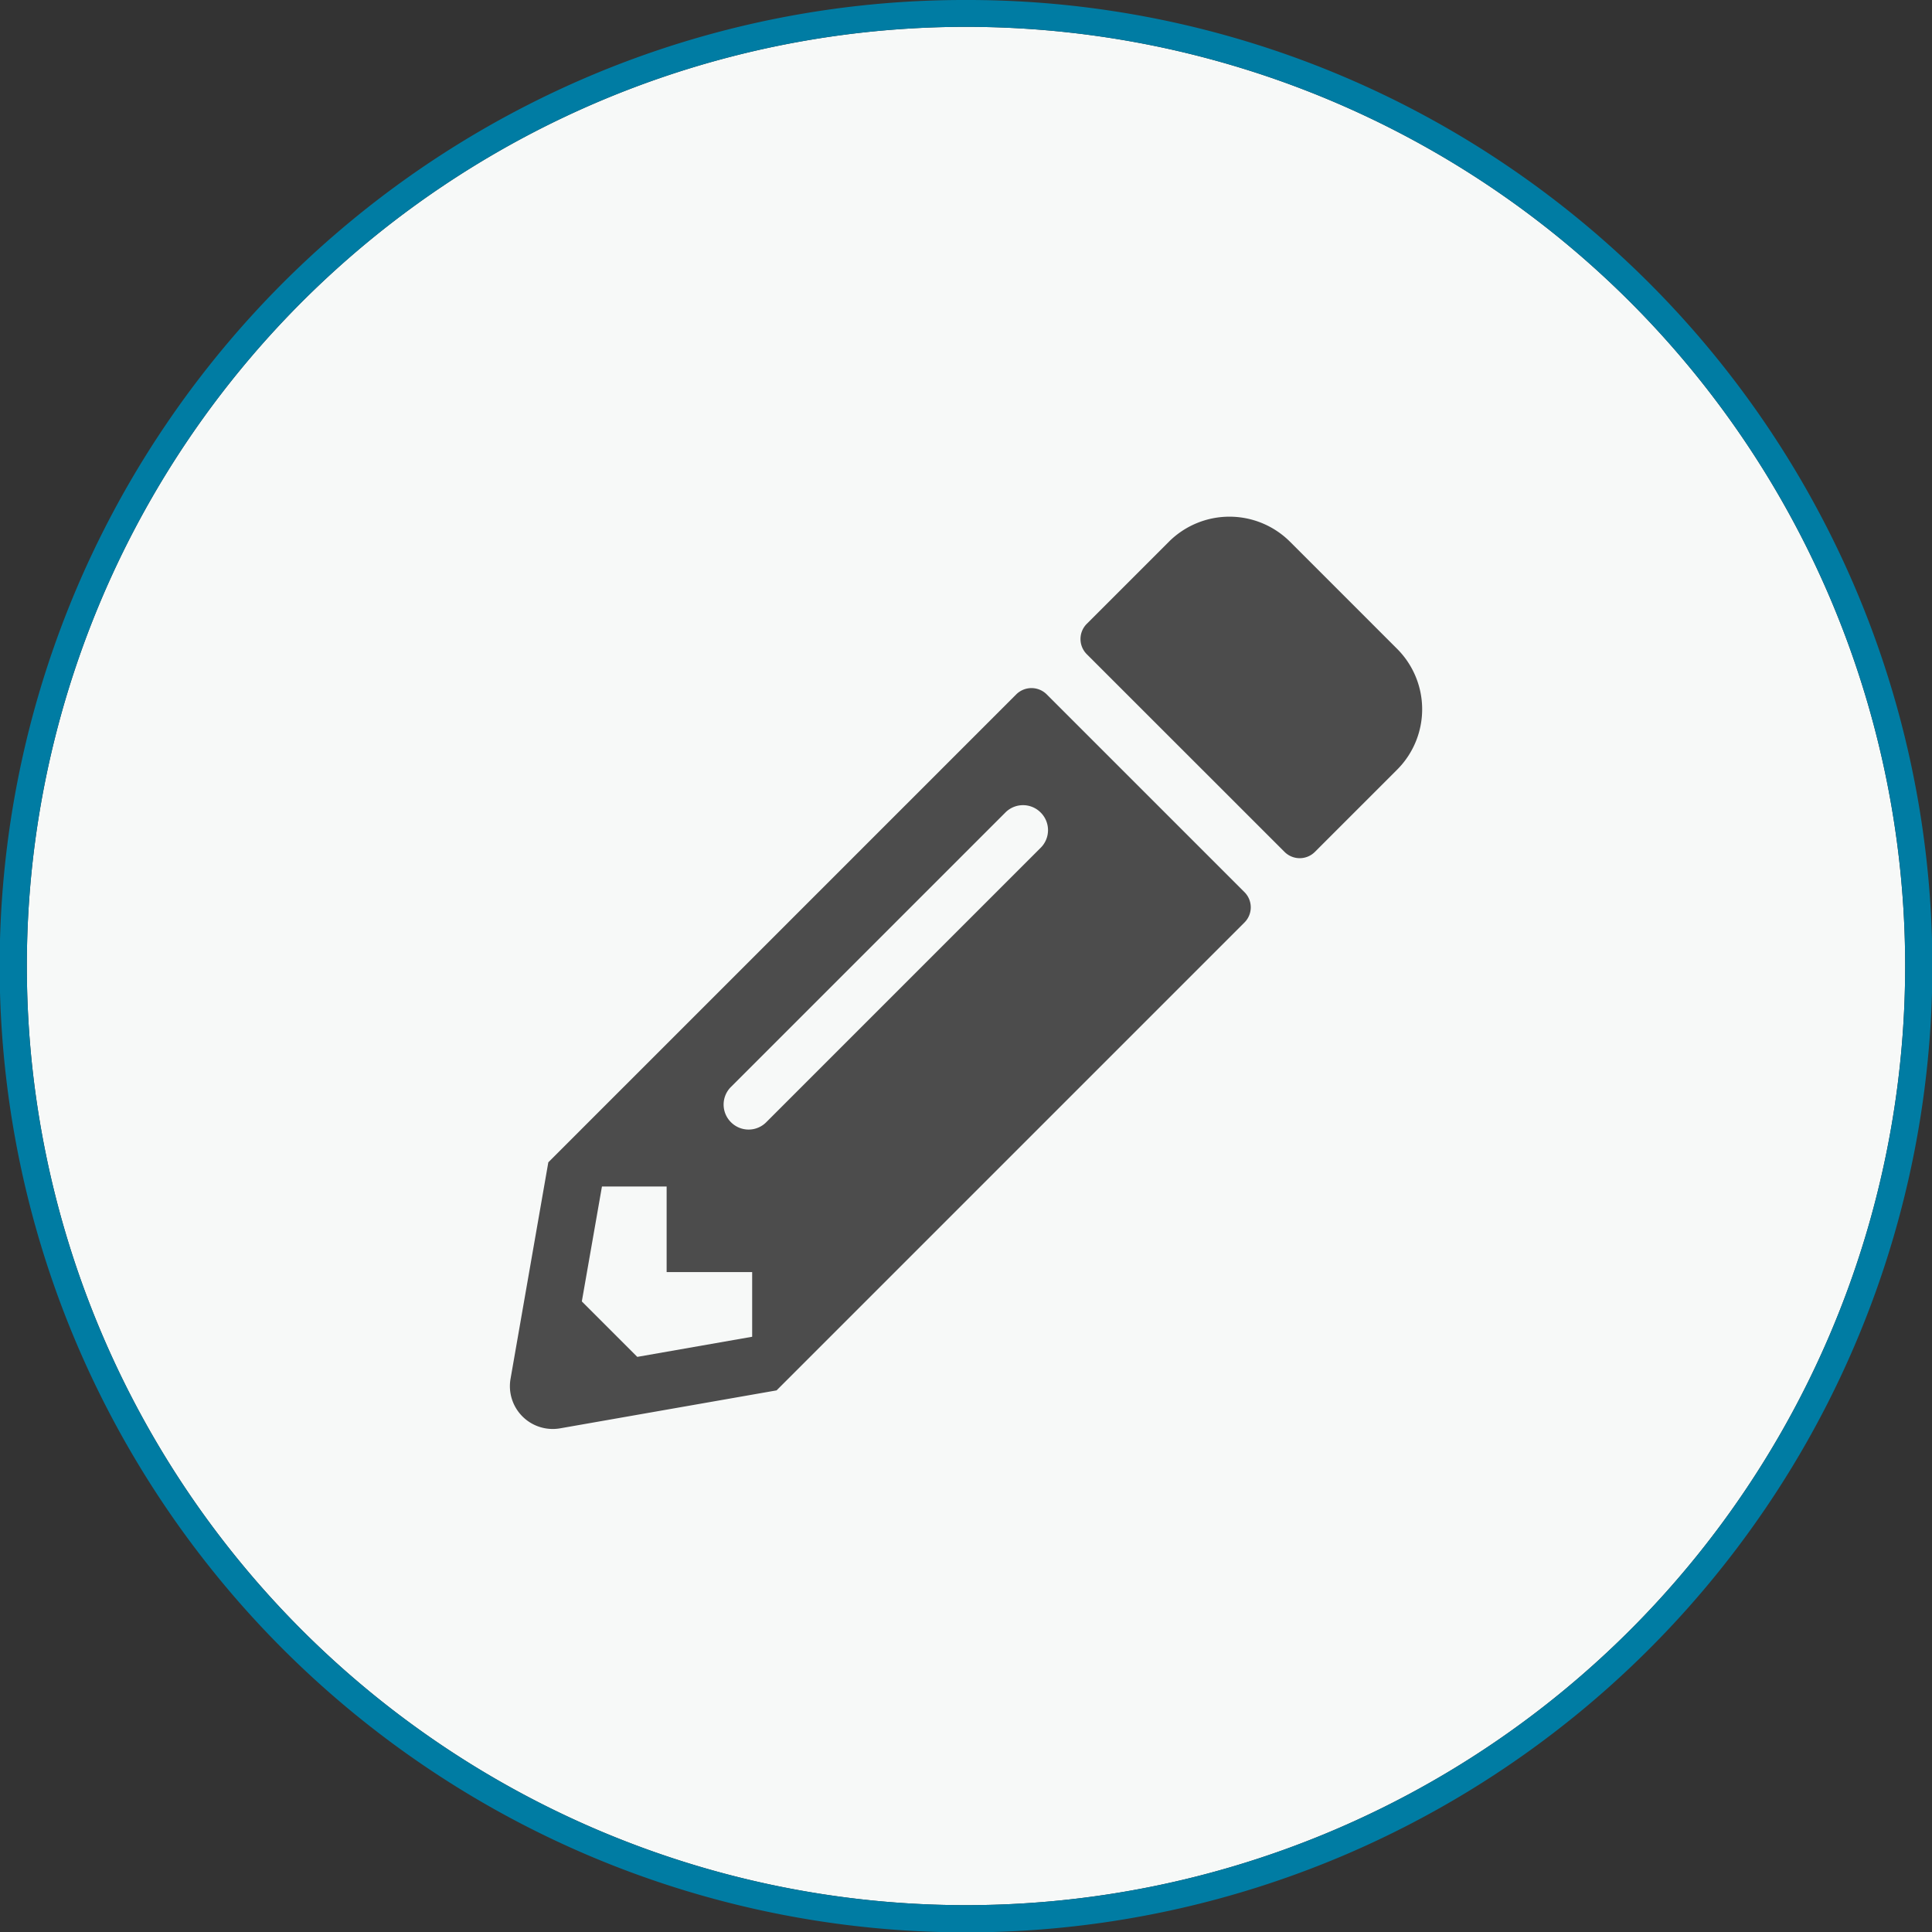
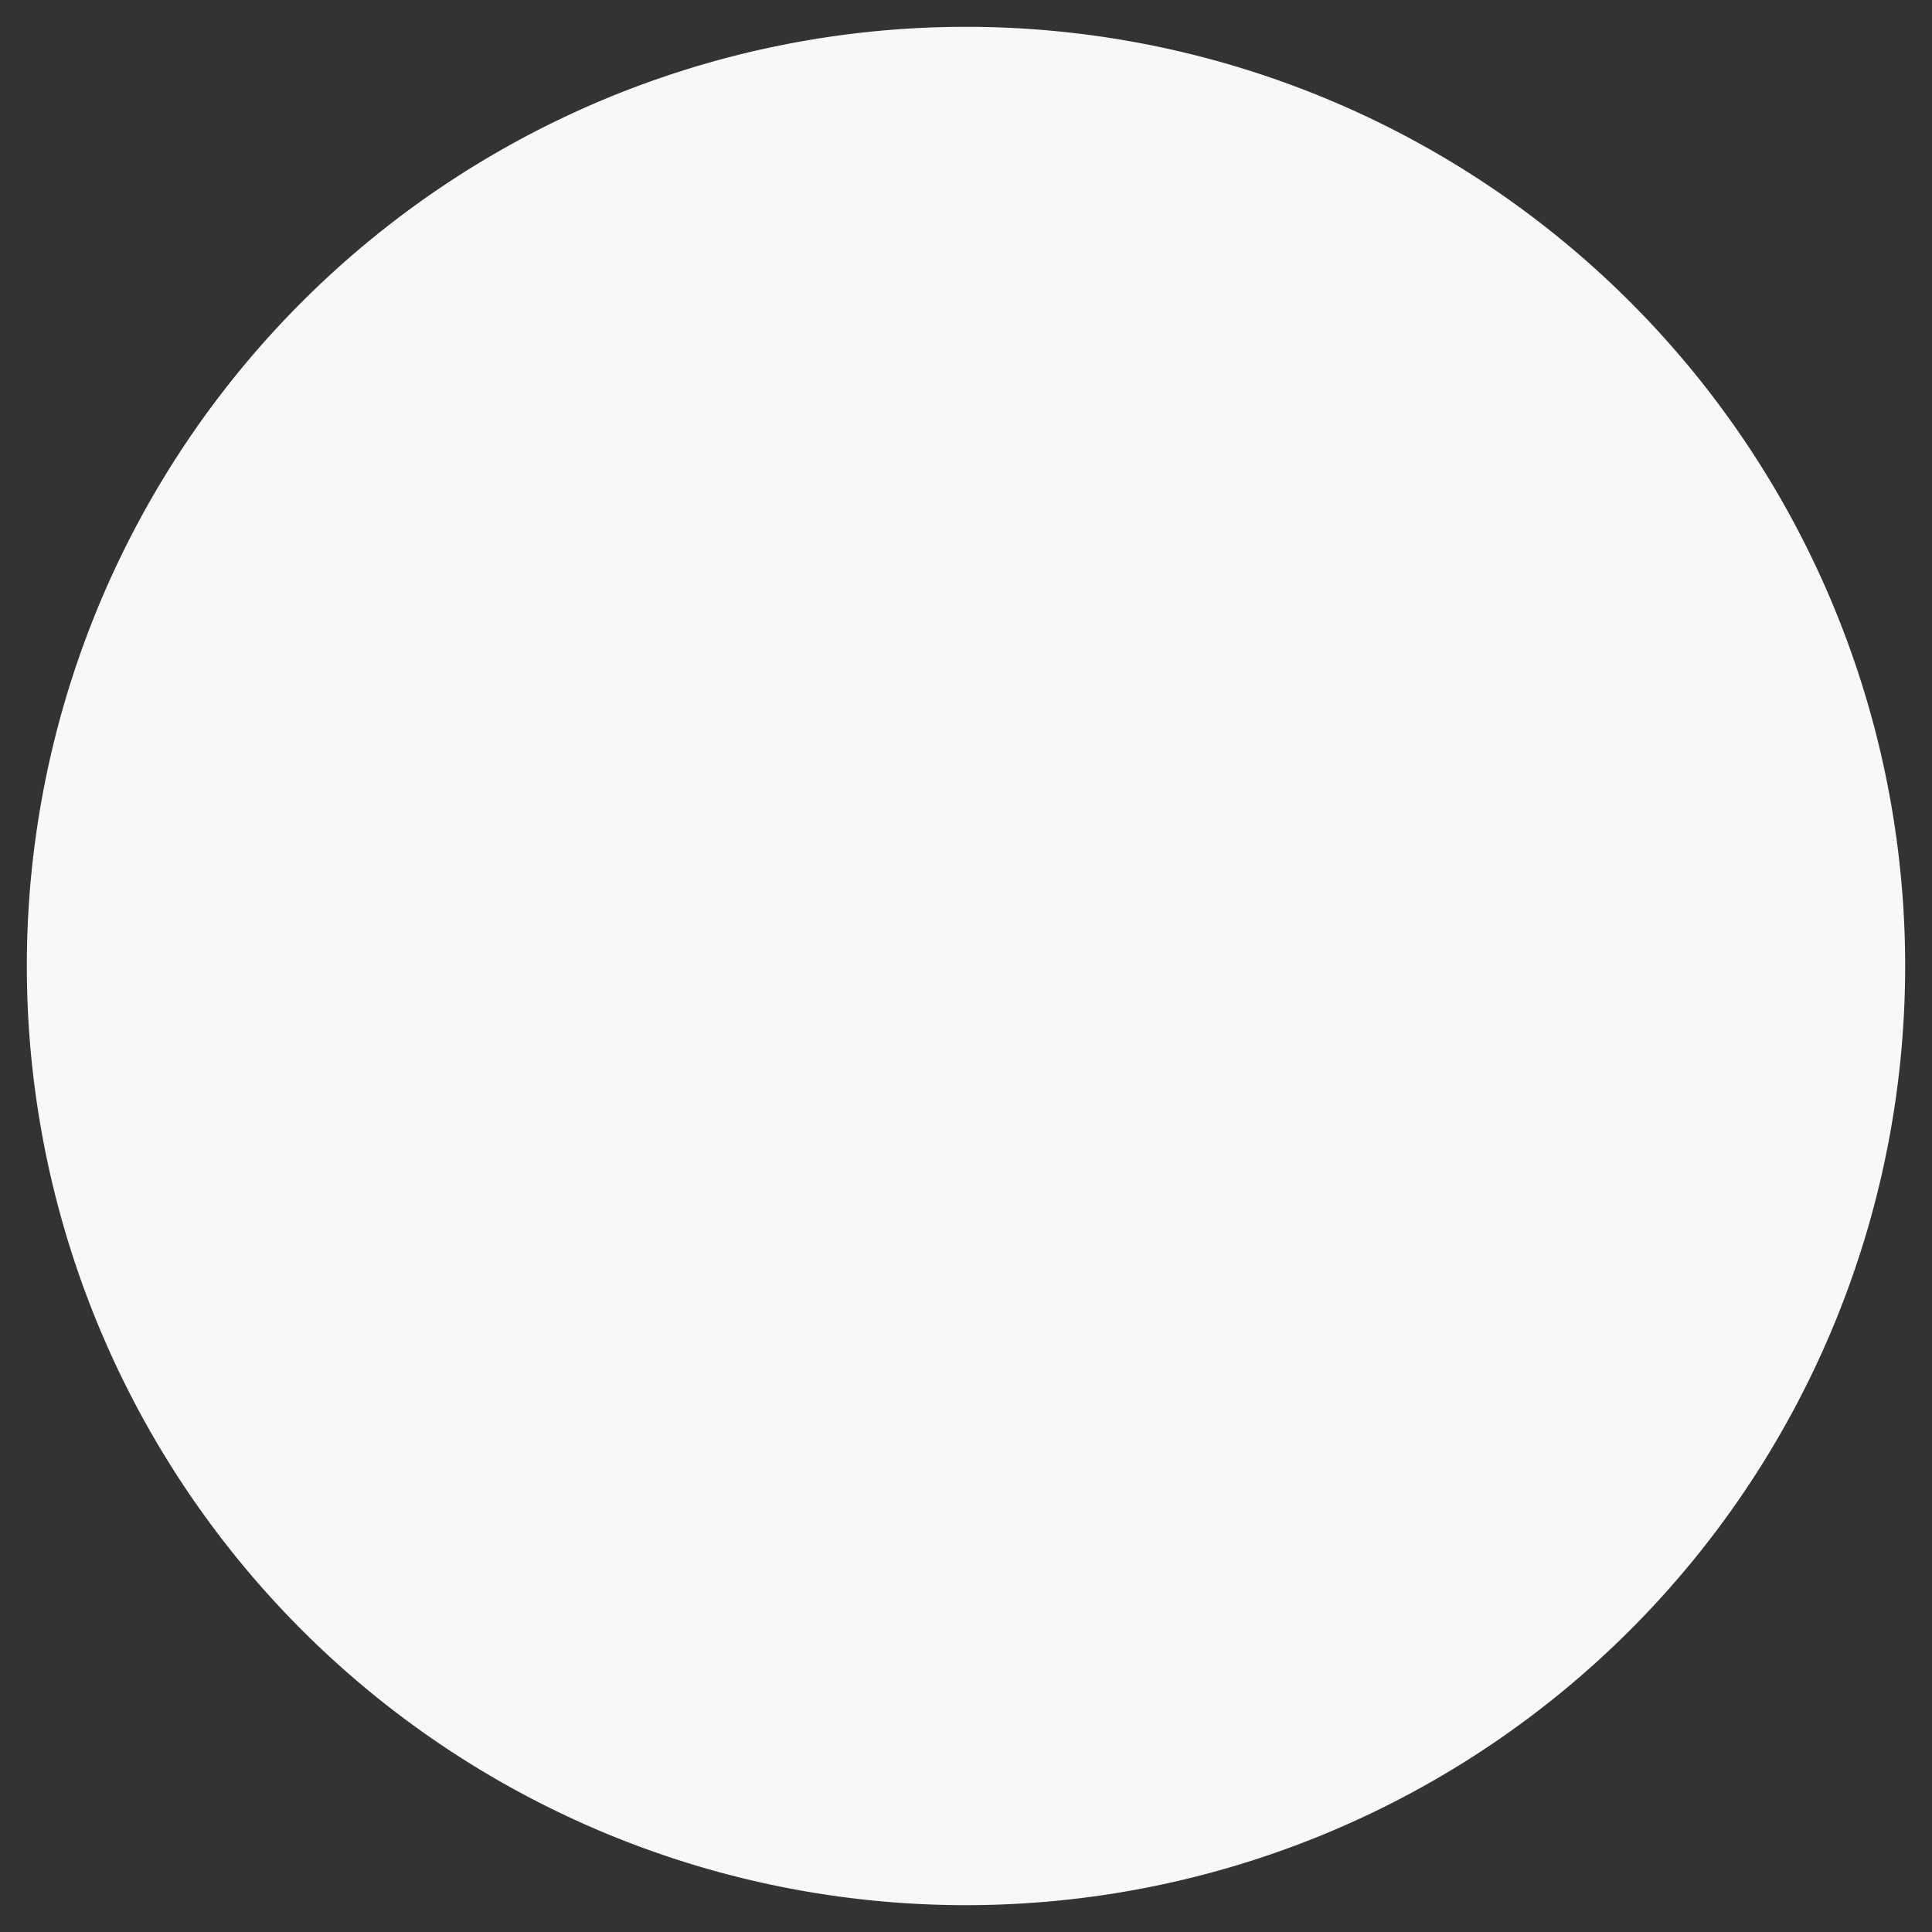
<svg xmlns="http://www.w3.org/2000/svg" width="144" height="144" viewBox="0 0 144 144">
  <rect x="0" y="0" width="144" height="144" fill="#333333" stroke="none" />
  <g id="Section_2" data-name="Section 2" transform="translate(-139.192 -627.205)">
    <path id="Cercle" d="M70,0A70,70,0,1,1,0,70,70,70,0,0,1,70,0Z" transform="translate(141.192 629.205)" fill="#f7f9f8" />
-     <path id="Cercle_-_Contour" data-name="Cercle - Contour" d="M70,0a70,70,0,1,0,70,70A70,70,0,0,0,70,0m0-2a71.673,71.673,0,0,1,40.257,12.3,72.2,72.2,0,0,1,26.084,31.676,71.908,71.908,0,0,1-6.639,68.284,72.2,72.2,0,0,1-31.676,26.084A71.908,71.908,0,0,1,29.743,129.7,72.2,72.2,0,0,1,3.659,98.026,71.908,71.908,0,0,1,10.3,29.743,72.2,72.2,0,0,1,41.974,3.659,71.551,71.551,0,0,1,70-2Z" transform="translate(141.192 629.205)" fill="#007ca3" />
-     <path id="loupe" d="M66.127-40.627a6.365,6.365,0,0,0,0-9.018l-7.982-7.982a6.389,6.389,0,0,0-9.018,0L43-51.5a1.6,1.6,0,0,0,0,2.258L57.747-34.5A1.6,1.6,0,0,0,60-34.5ZM37.745-46.245,2.869-11.369.053,4.768A3.191,3.191,0,0,0,3.745,8.46L19.882,5.631,54.758-29.245a1.6,1.6,0,0,0,0-2.258L40.016-46.245A1.611,1.611,0,0,0,37.745-46.245ZM16.482-14.357a1.852,1.852,0,0,1,0-2.63L36.935-37.44a1.852,1.852,0,0,1,2.63,0,1.852,1.852,0,0,1,0,2.63L19.112-14.357A1.852,1.852,0,0,1,16.482-14.357ZM11.687-3.187h6.375V1.634L9.5,3.134,5.366-1l1.5-8.566h4.821Z" transform="translate(177.192 725.205)" fill="#4c4c4c" />
  </g>
</svg>